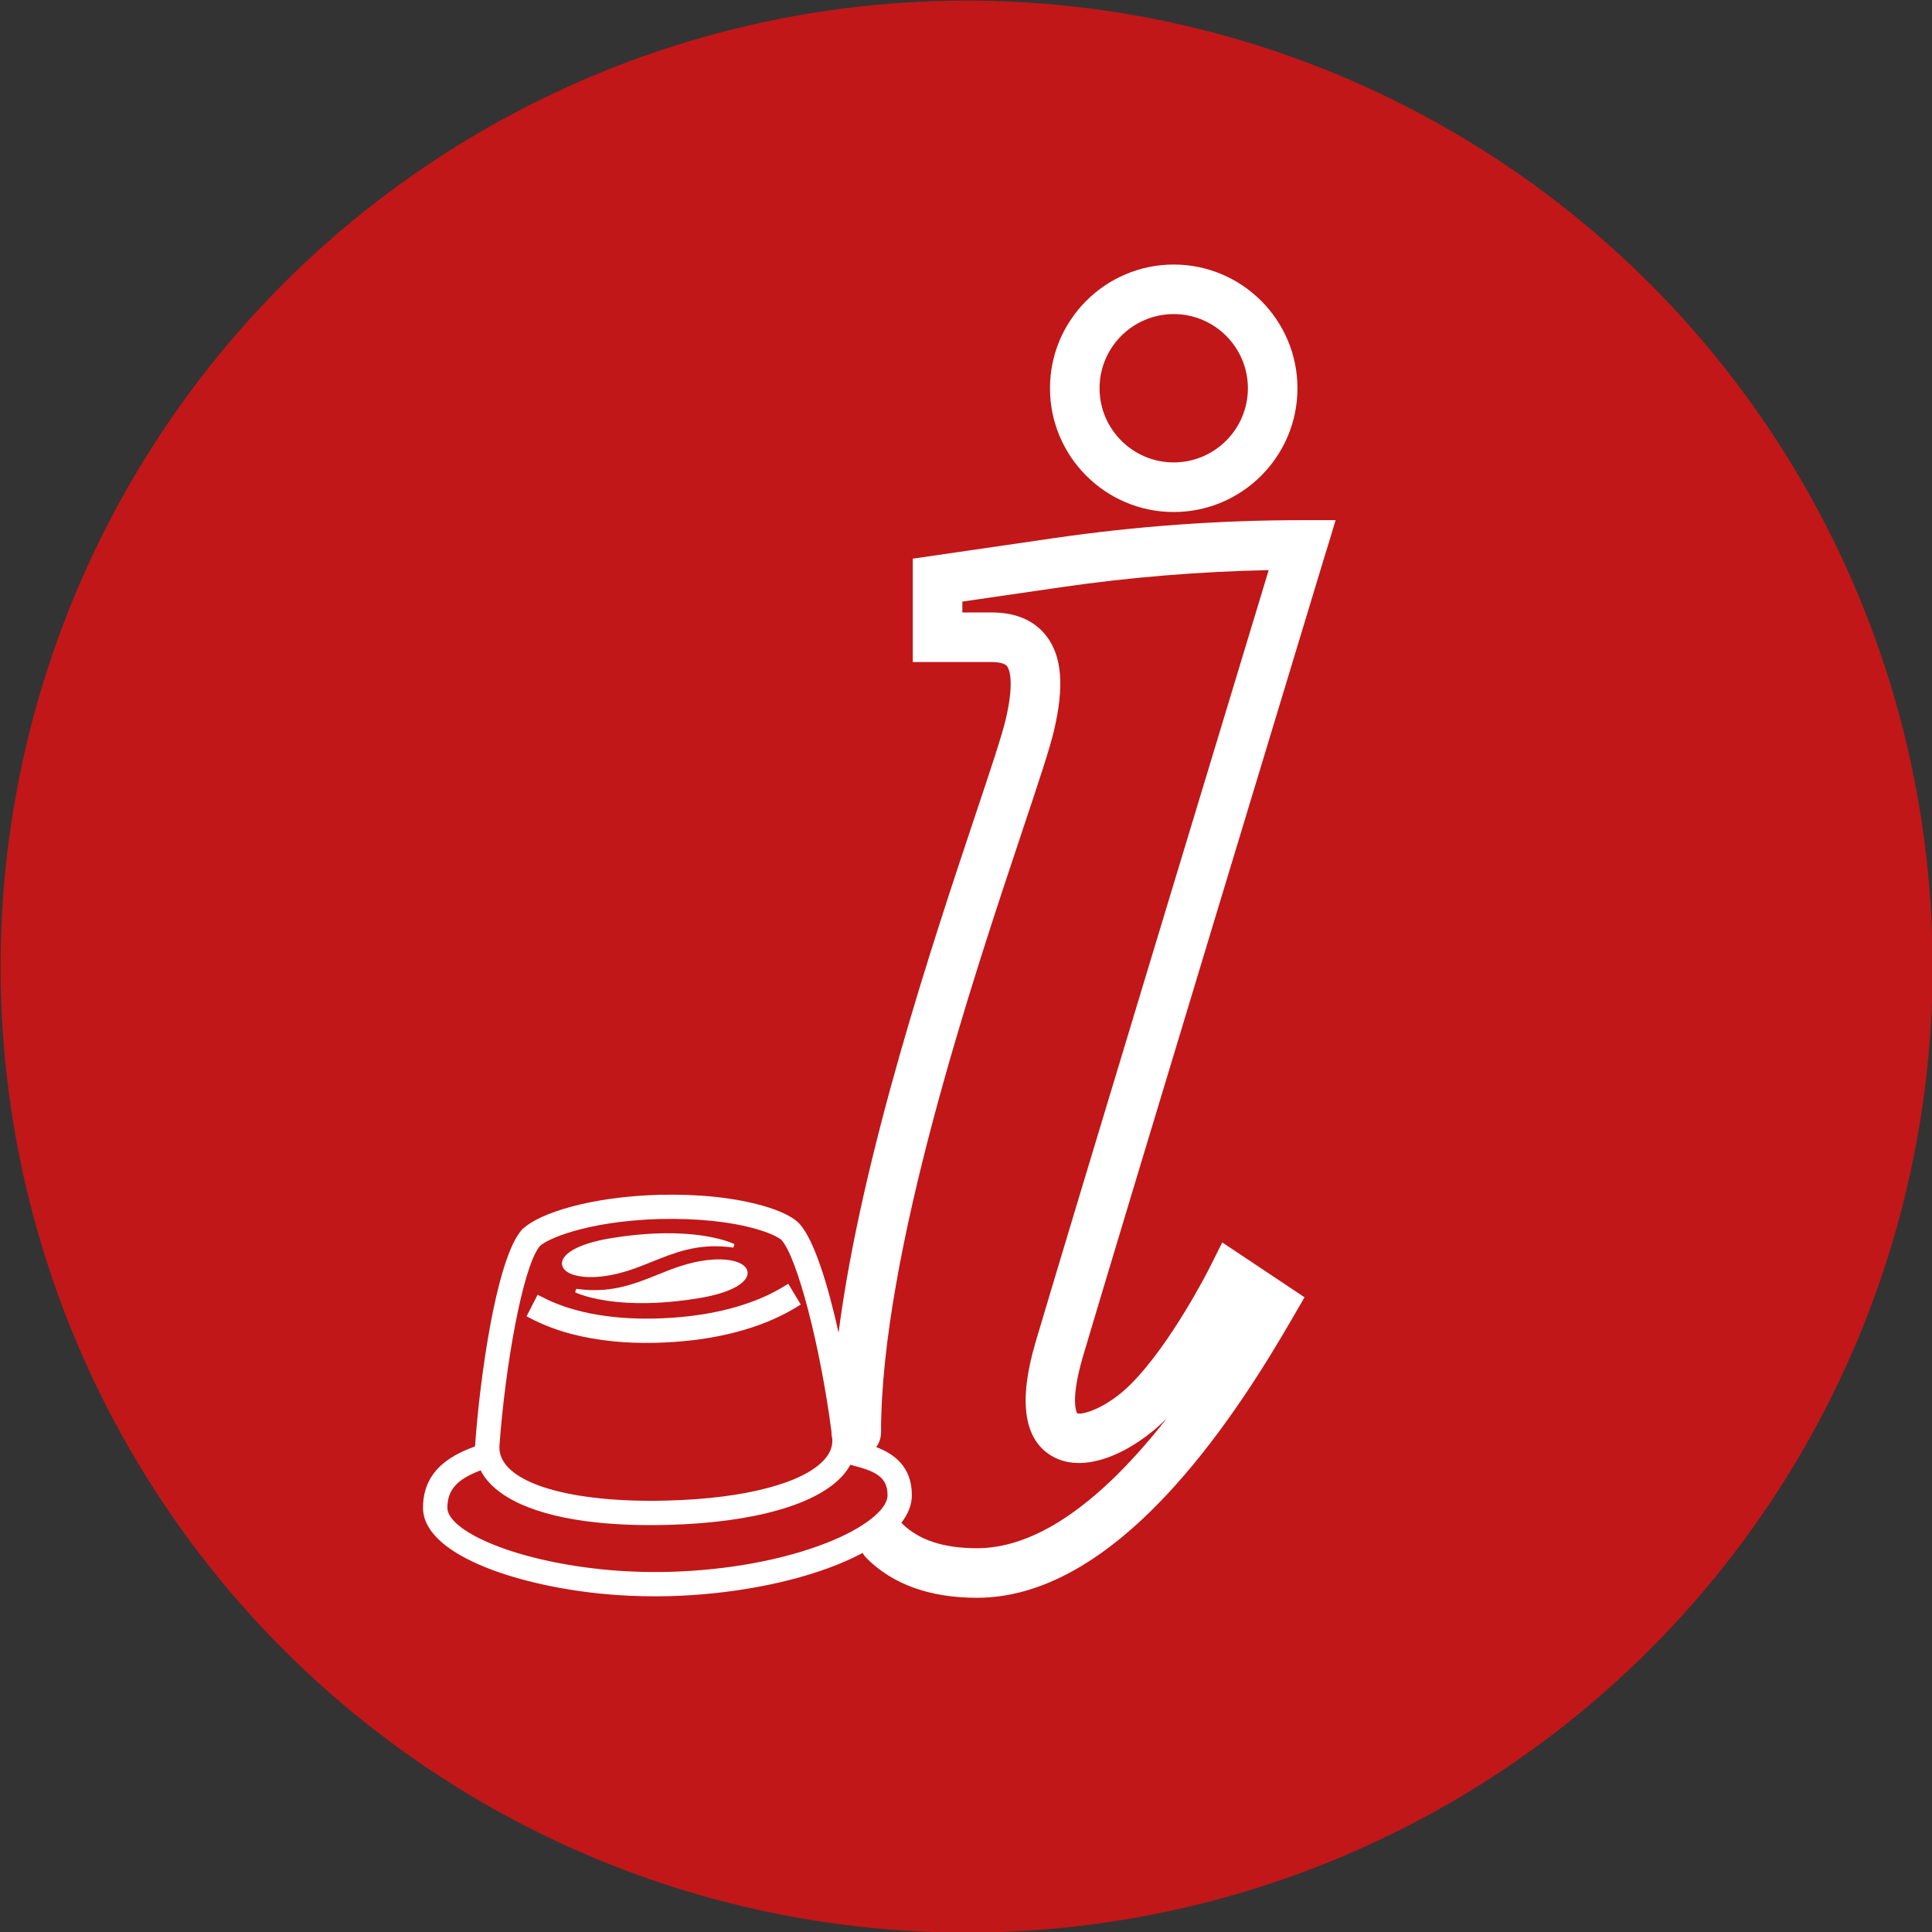
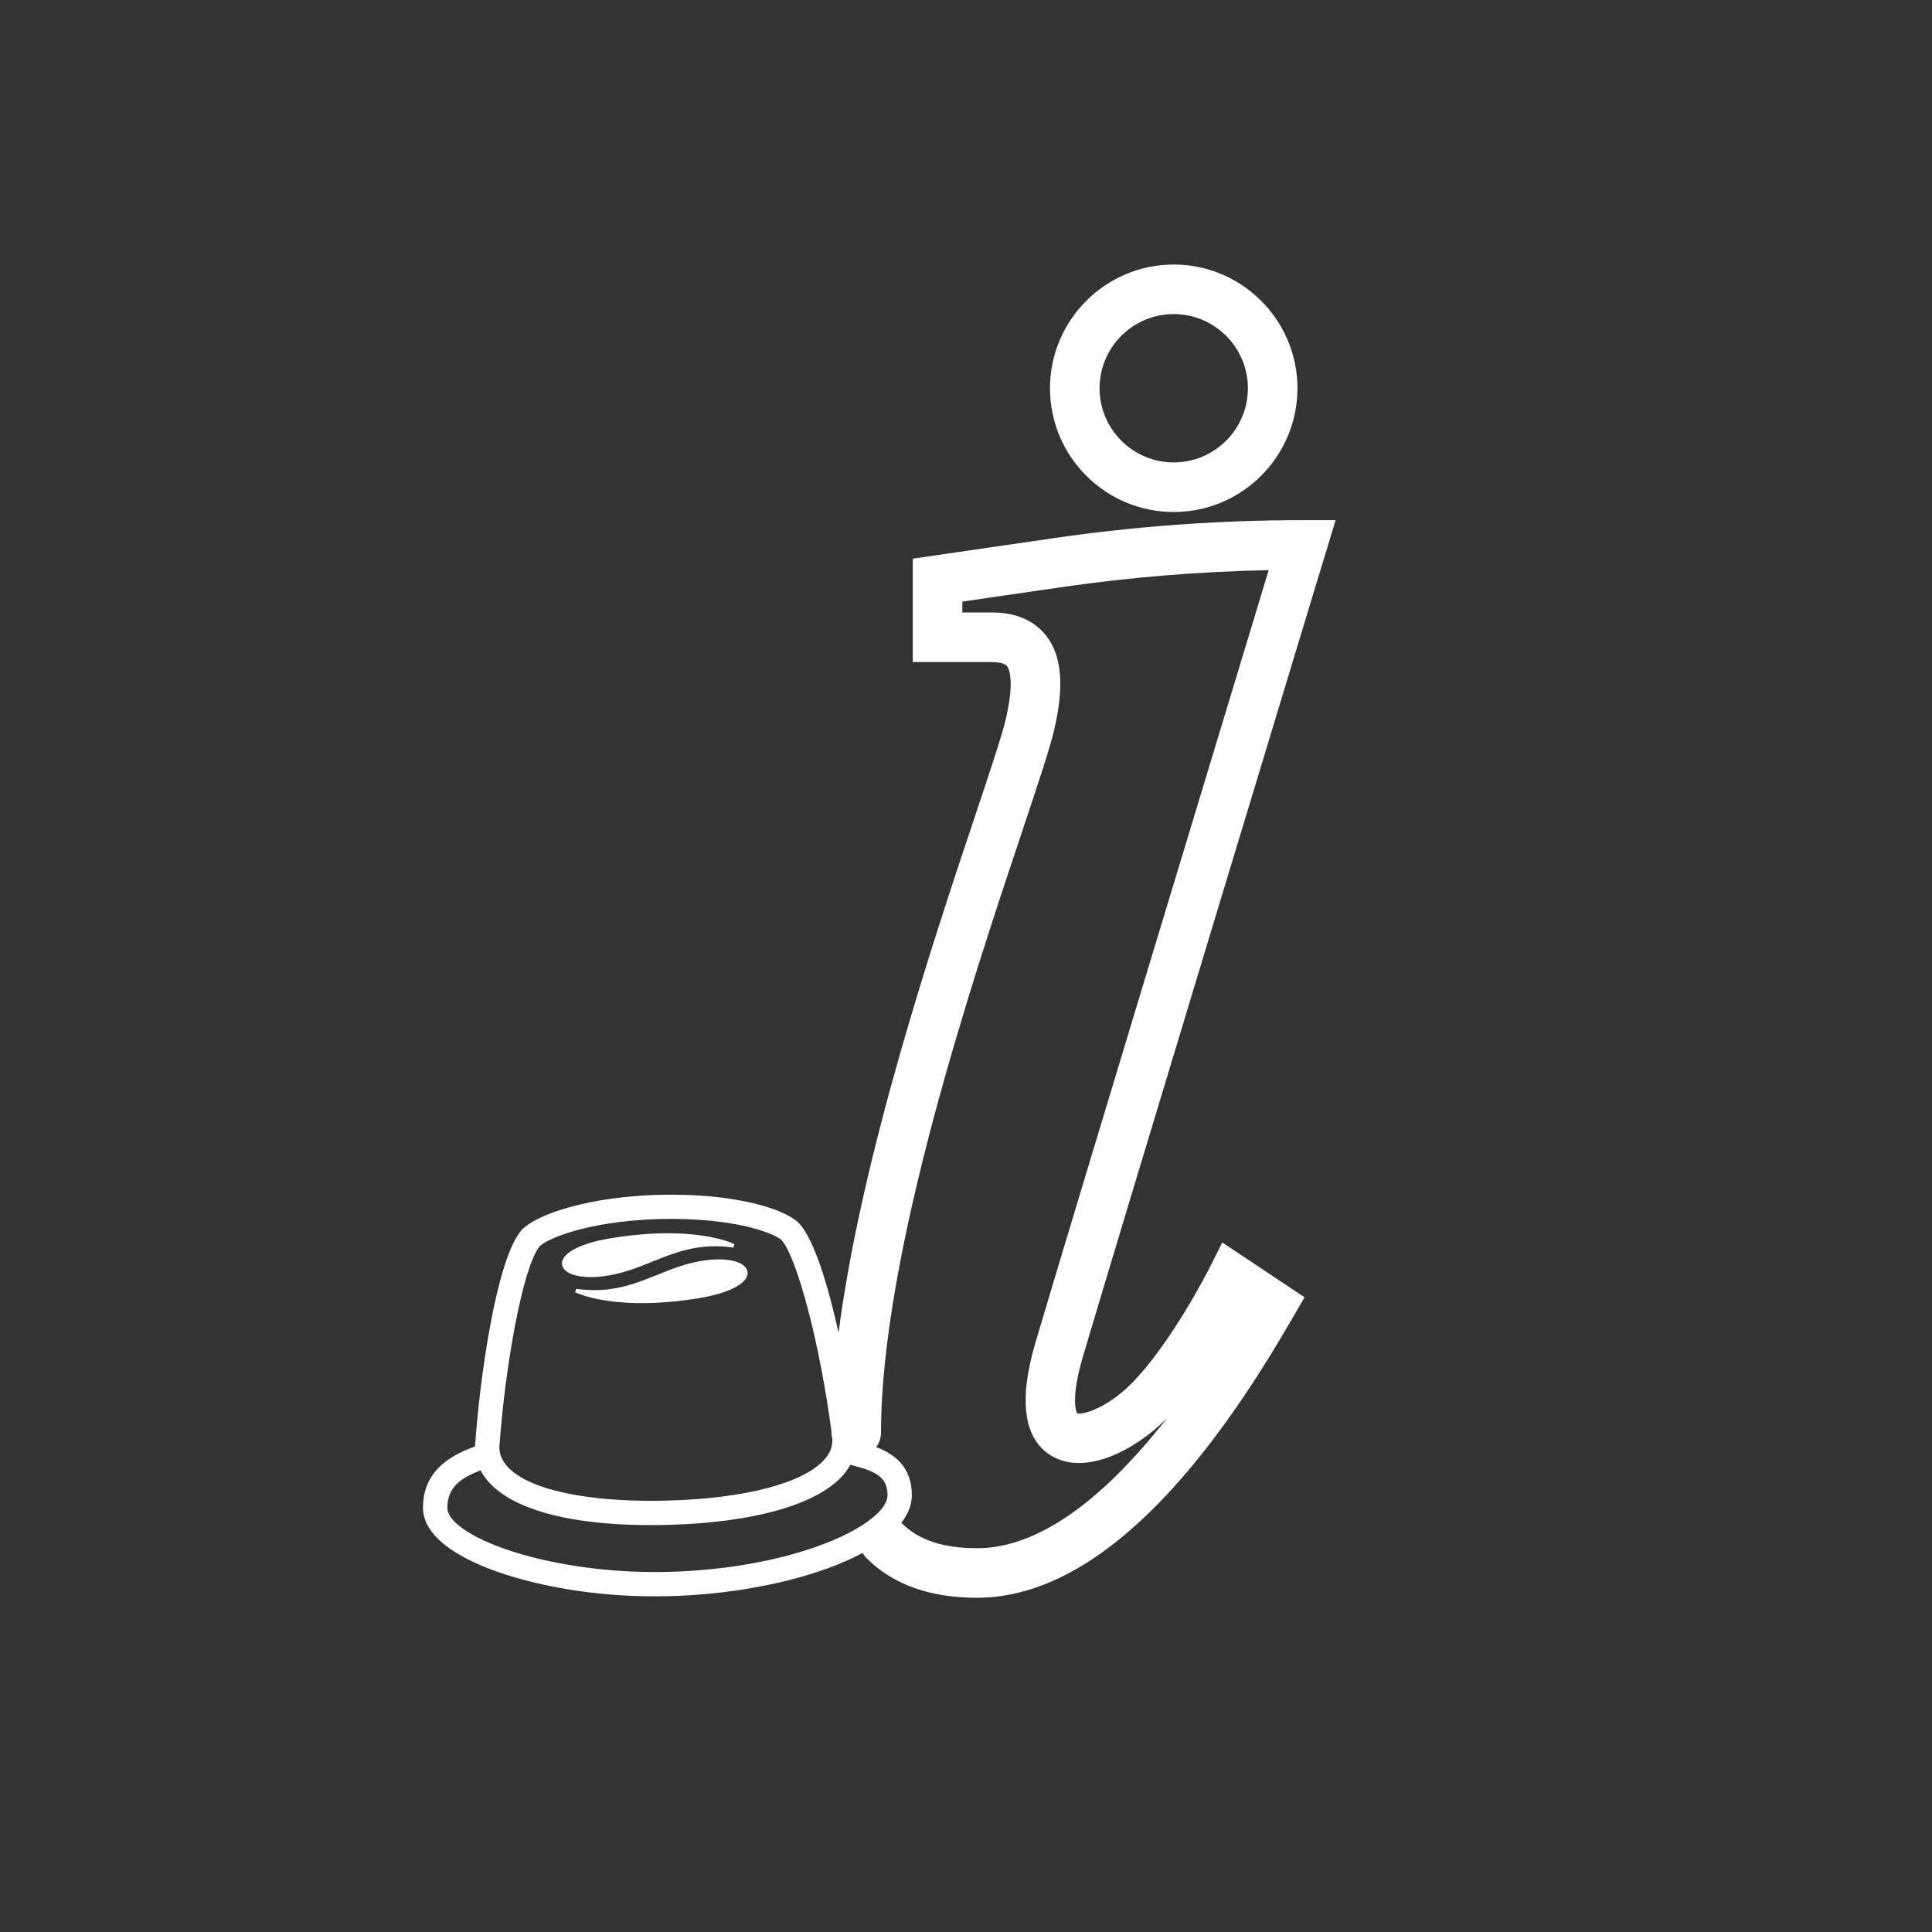
<svg xmlns="http://www.w3.org/2000/svg" viewBox="0 0 623.62 623.62">
  <rect x="0" y="0" width="623.62" height="623.62" fill="#333333" stroke="none" />
  <defs>
    <style>
      .cls-1 {
        fill: #c11718;
      }

      .cls-1, .cls-2 {
        stroke-width: 0px;
      }

      .cls-2 {
        fill: #fff;
      }
    </style>
  </defs>
  <g id="line_vector" data-name="line vector">
-     <circle class="cls-1" cx="312" cy="312" r="311.81" />
-   </g>
+     </g>
  <g id="_אודות" data-name="אודות">
    <path class="cls-2" d="m378.86,165.27c-22.03,0-39.94-17.92-39.94-39.94s17.92-39.94,39.94-39.94,39.94,17.92,39.94,39.94-17.92,39.94-39.94,39.94Zm0-63.89c-13.2,0-23.94,10.74-23.94,23.94s10.74,23.94,23.94,23.94,23.94-10.74,23.94-23.94-10.74-23.94-23.94-23.94Z" />
    <g>
      <path class="cls-2" d="m427.99,178.22l3.13-10.32h-10.79c-26.73,0-53.7,1.95-80.15,5.8l-45.55,6.63v33.36h25.02c1.98,0,4.53.23,5.4,1.32.47.59,2.64,4.19-.42,17.21-1.24,5.27-5.05,16.66-9.87,31.08-13.51,40.43-36.73,109.91-44.08,166.86-3.42-15.36-7.83-29.79-12.57-35.09-3.52-3.94-14.28-7.38-27.41-8.75-5.5-.58-11.51-.8-17.9-.65-22.12.6-38.61,5.9-43.93,10.9h-.11s-.72.88-.72.88c-.04.05-.08.1-.12.15l-.26.32v.02c-7.6,10.38-12.69,46.21-14.27,68.11-.02.27-.03.55-.04.82-6.39,2.4-16.83,6.92-16.81,19.83.02,14.9,29.36,24.77,56.61,27.63,1.91.2,3.85.37,5.81.51,5.58.39,11.36.51,17.24.37,19.51-.53,39.14-4.2,53.88-10.09,3.06-1.22,5.84-2.51,8.35-3.86.34.6.76,1.17,1.28,1.69,8.46,8.49,20.46,12.79,35.67,12.79,20.73,0,42.11-12.04,63.55-35.79,16.78-18.58,29.94-40.12,38.39-54.71l3.76-6.5-26.55-17.7-4.06,8.1c-.12.24-12.37,24.55-25.45,37.63-7.62,7.62-15.43,10.02-17.32,9.44-.33-.56-2.19-4.66,1.91-18.53,11.59-39.23,77.7-257.26,78.36-259.46ZM161.22,466.61c1.83-25.43,7.41-57.13,12.84-64.14l.1-.13c.77-.95,4.39-3.08,11.23-5.02,5.48-1.56,14.71-3.49,27.62-3.84,6.04-.14,11.72.07,16.88.61,15.3,1.61,21.63,5.34,22.38,6.18,5.09,5.69,12.52,34.29,16.11,61.81,0,.1,0,.2,0,.29,0,.71.1,1.39.27,2.05.15,2.35-.6,4.43-2.37,6.5-6.68,7.76-25.69,12.79-50.86,13.44-7.91.21-15.31-.04-21.99-.74-20.79-2.18-32.83-8.54-32.21-17.02Zm105.6,31.41c-14.05,5.52-32.09,8.84-50.79,9.35-7.62.18-15.03-.1-22.04-.84-29.65-3.11-49.58-12.78-49.59-19.85-.01-6.85,4.69-9.71,10.72-12.09,4.54,8.82,17.71,14.76,37.5,16.84,7.02.74,14.76,1,23.01.78,27.75-.73,48.38-6.62,56.6-16.17.88-1.03,1.64-2.11,2.25-3.23.23.06.46.12.69.18l.08.02c7.64,1.95,11.27,3.9,11.23,9.7-.03,4.62-7.75,10.64-19.67,15.32Zm72.66-28.07c10.78,6.41,26.68-1.66,36.88-11.86.1-.1.2-.2.31-.31-3.05,3.89-6.25,7.74-9.6,11.45-18.28,20.24-35.67,30.51-51.67,30.51-10.95,0-18.91-2.65-24.34-8.09-.04-.04-.09-.07-.13-.11,2.21-2.85,3.38-5.8,3.4-8.8.05-9.47-5.93-13.53-11.5-15.64.97-1.32,1.55-2.95,1.55-4.72,0-57.73,29.63-146.39,45.55-194.02,5.14-15.39,8.86-26.5,10.27-32.48,3.41-14.47,2.58-24.26-2.61-30.8-5.85-7.39-14.95-7.39-17.94-7.39h-9.02v-3.51l31.85-4.63c22.13-3.22,44.63-5.07,67.03-5.52-13.39,44.17-65.1,214.84-75.23,249.14-5.62,19.03-3.87,31.41,5.2,36.8Z" />
-       <path class="cls-2" d="m198.04,432.97c.94.09,1.9.17,2.87.24,4.4.31,9.03.34,13.8.12,16.66-.78,31.17-4.63,41.97-11.15l1.8-1.09-4.04-6.71-1.81,1.09c-9.7,5.85-22.94,9.32-38.3,10.03-15.32.73-28.65-1.49-38.51-6.42l-2.28-1.16-3.57,6.96,2.31,1.19c7.23,3.61,15.89,5.93,25.75,6.9Z" />
      <path class="cls-2" d="m228.05,406.76c-5.96.74-11.03,2.77-15.92,4.74-6.99,2.82-14.22,5.71-24.1,4.75-.65-.06-1.34-.13-2.04-.24l-.35,1.12c.17.08,4.53,2.24,13.62,3.13,7.75.76,16.52.36,26.02-1.17,11.96-1.96,16.12-5.54,16.04-8.25-.07-2.22-2.68-3.81-6.97-4.23-1.87-.18-4.01-.13-6.3.16Z" />
      <path class="cls-2" d="m188.38,412.12c1.9.19,4.01.14,6.32-.15,5.95-.74,11.01-2.78,15.89-4.75,6.99-2.82,14.23-5.73,24.11-4.76.65.06,1.33.14,2.01.25l.36-1.11c-.2-.11-4.53-2.27-13.59-3.16-7.76-.76-16.52-.35-26.04,1.19-11.96,1.95-16.13,5.55-16.05,8.26.08,2.21,2.69,3.81,6.98,4.23Z" />
    </g>
  </g>
</svg>